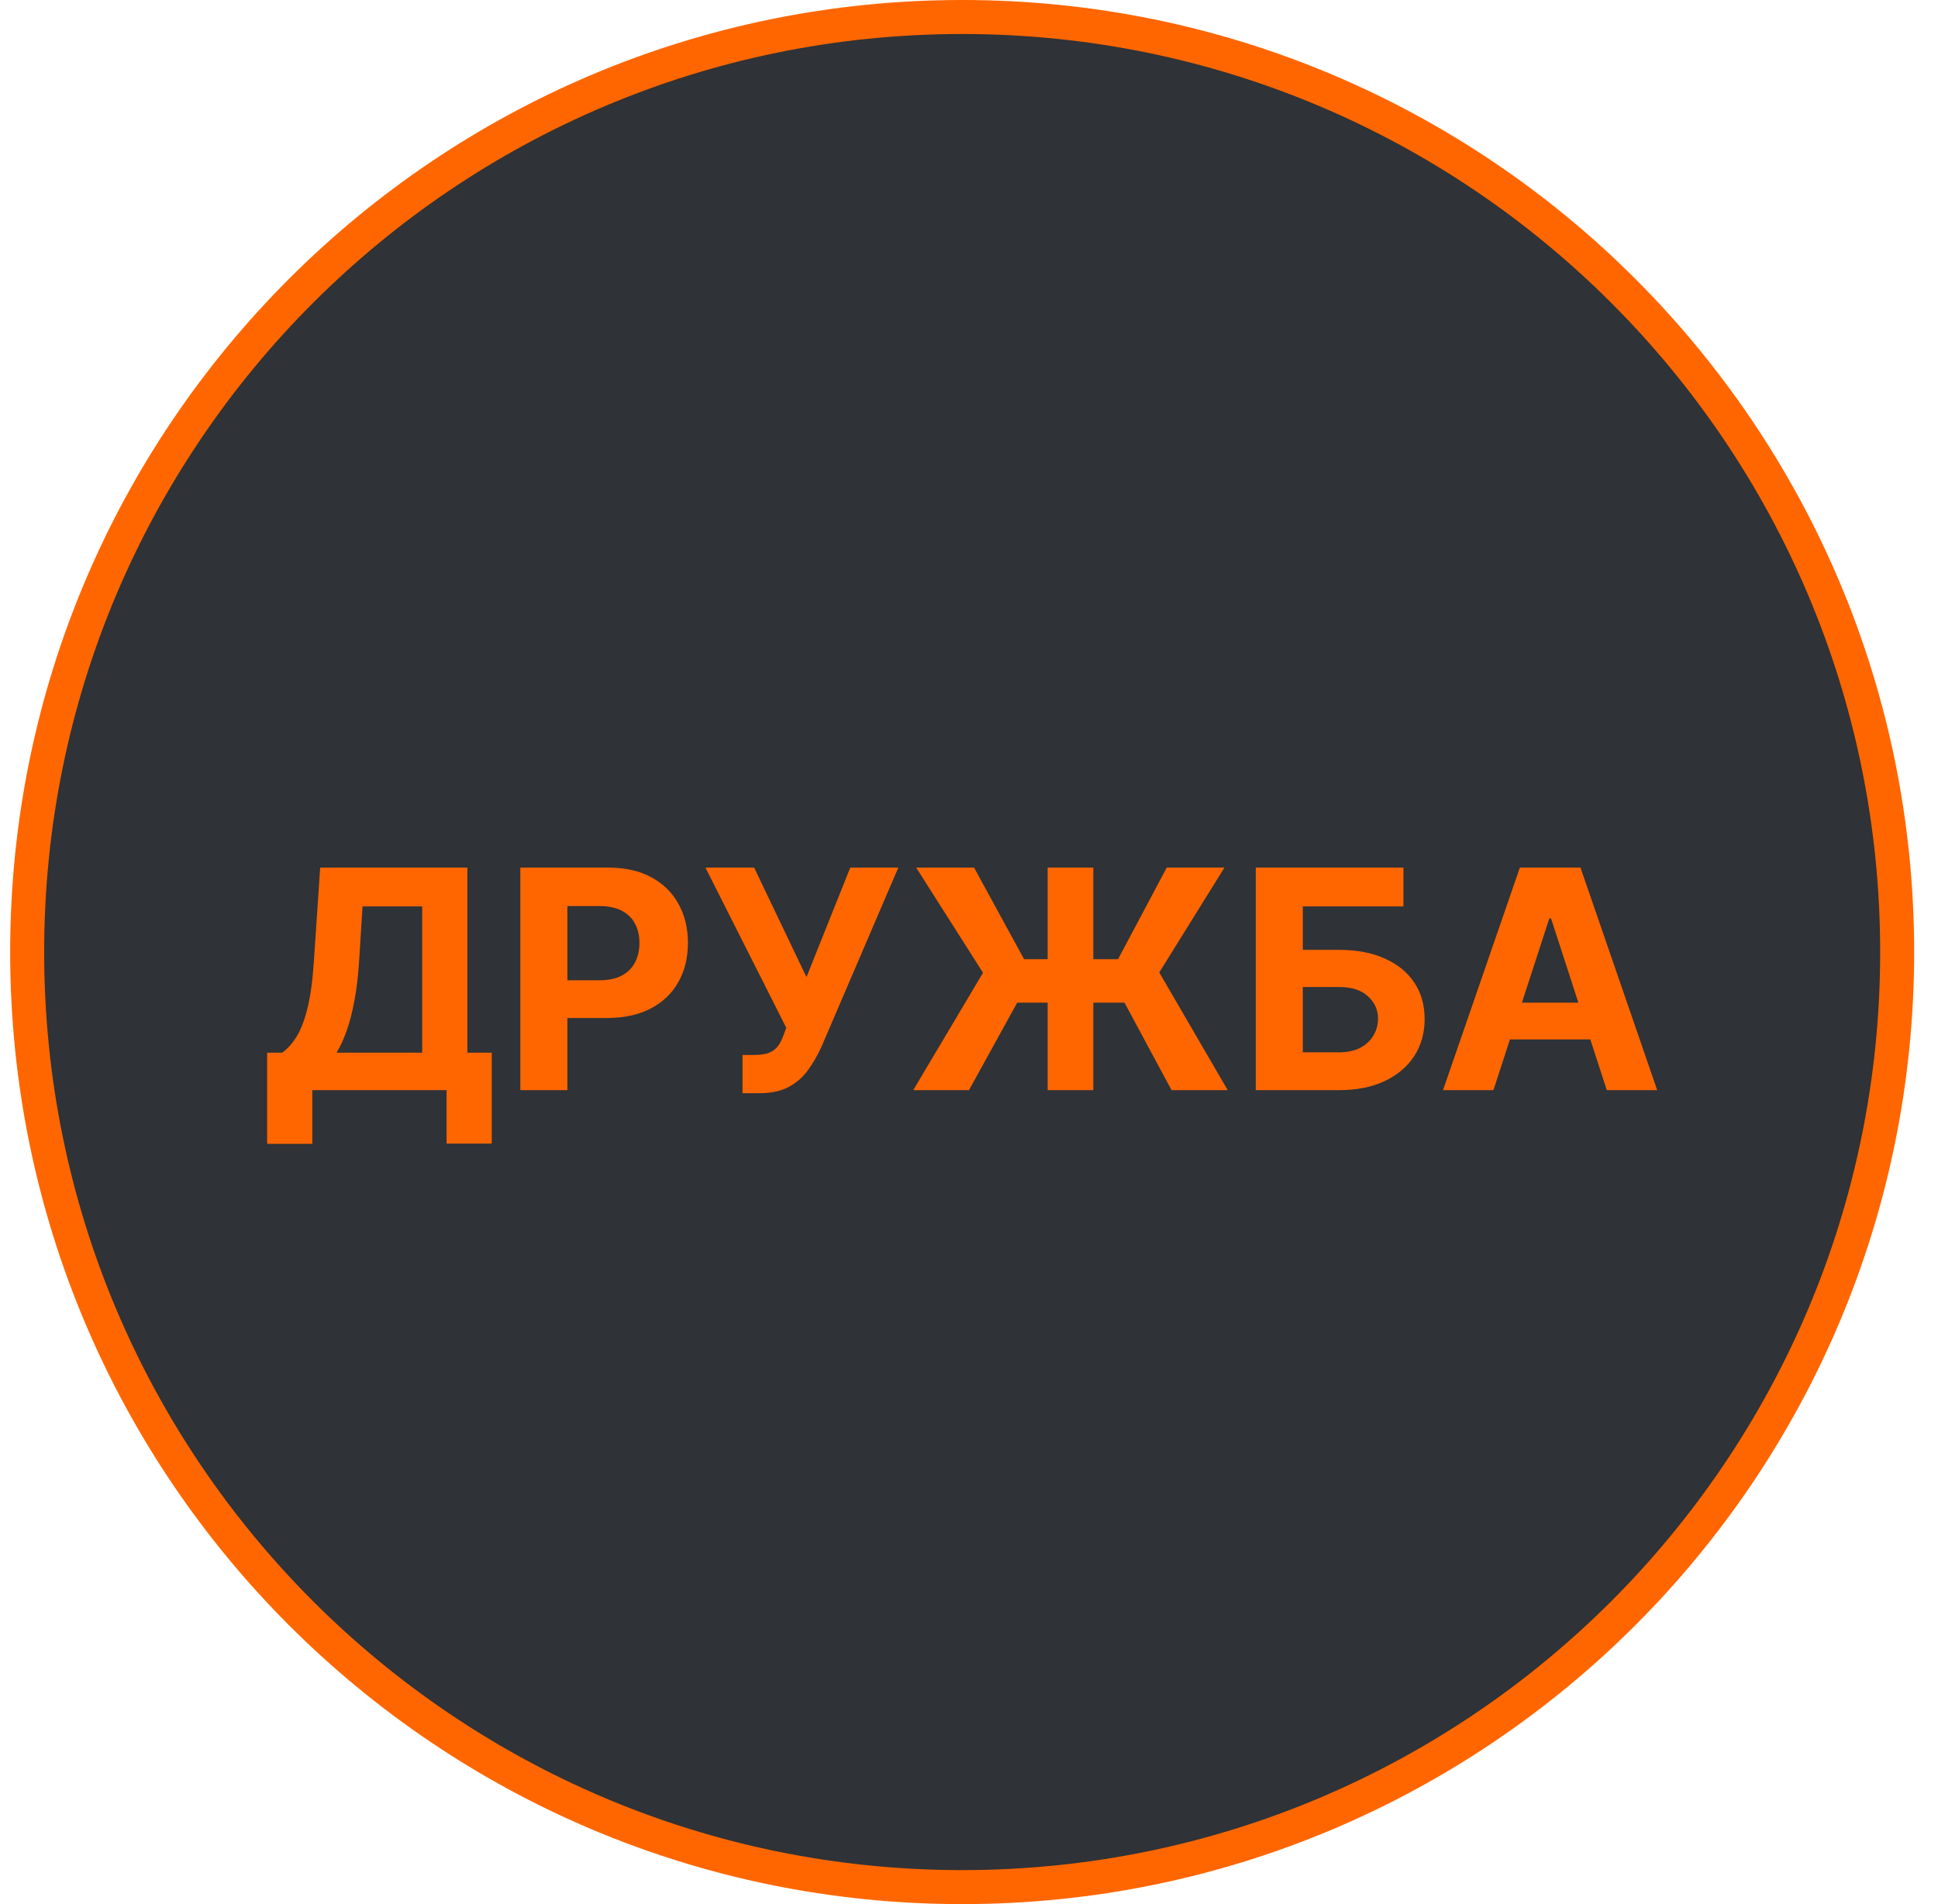
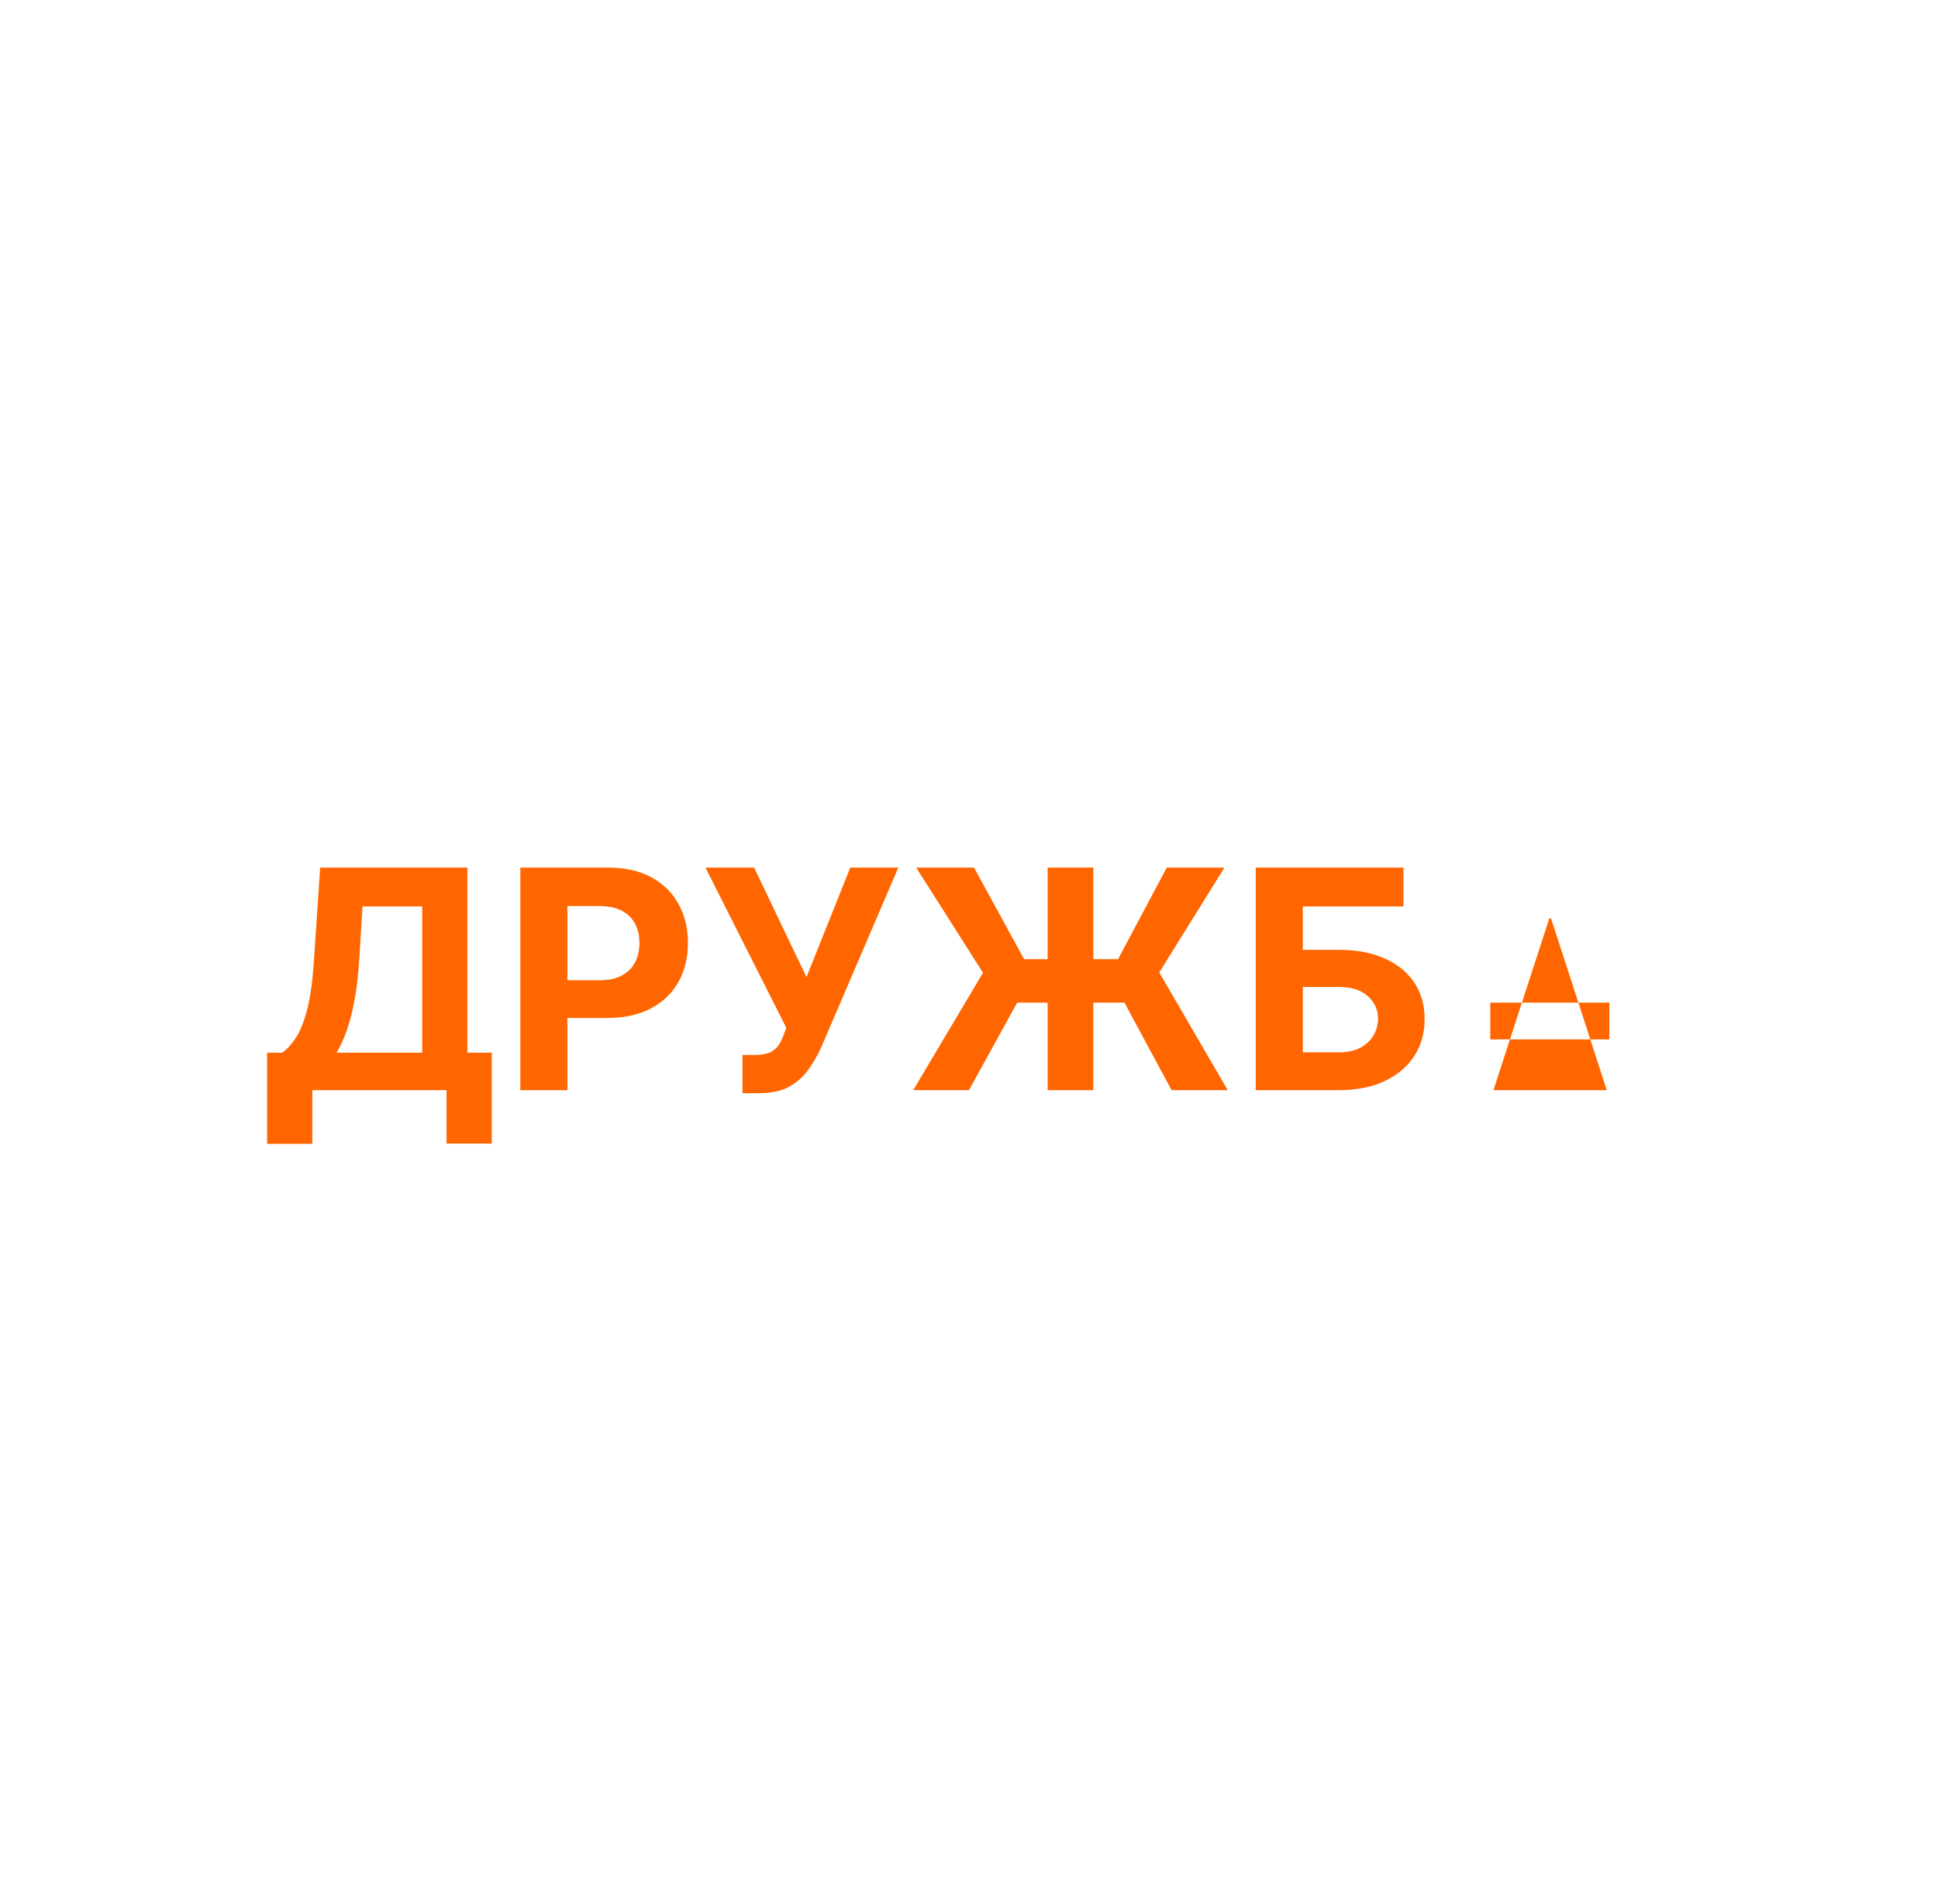
<svg xmlns="http://www.w3.org/2000/svg" width="57" height="56" viewBox="0 0 57 56" fill="none">
  <g clip-path="url(#clip0_4306_142)">
-     <path d="M28.299 0.5C43.487 0.5 55.799 12.812 55.799 28C55.799 43.188 43.487 55.5 28.299 55.5C13.111 55.5 0.799 43.188 0.799 28C0.799 12.812 13.111 0.5 28.299 0.5Z" fill="#2F3236" stroke="#FF6600" />
-     <path d="M43.925 32.061H42.442L44.702 25.516H46.485L48.741 32.061H47.258L45.619 27.011H45.568L43.925 32.061ZM43.832 29.488H47.335V30.569H43.832V29.488Z" fill="#FF6600" />
+     <path d="M43.925 32.061H42.442H46.485L48.741 32.061H47.258L45.619 27.011H45.568L43.925 32.061ZM43.832 29.488H47.335V30.569H43.832V29.488Z" fill="#FF6600" />
    <path d="M36.934 32.061V25.516H41.278V26.657H38.318V27.935H39.383C39.9 27.935 40.347 28.019 40.722 28.188C41.099 28.354 41.39 28.589 41.594 28.894C41.799 29.198 41.901 29.558 41.901 29.971C41.901 30.382 41.799 30.745 41.594 31.061C41.39 31.374 41.099 31.619 40.722 31.796C40.347 31.973 39.9 32.061 39.383 32.061H36.934ZM38.318 30.949H39.383C39.63 30.949 39.838 30.904 40.009 30.815C40.179 30.723 40.308 30.603 40.396 30.453C40.485 30.302 40.53 30.137 40.53 29.958C40.53 29.698 40.431 29.479 40.233 29.3C40.037 29.119 39.753 29.028 39.383 29.028H38.318V30.949Z" fill="#FF6600" />
    <path d="M32.156 25.516V32.061H30.813V25.516H32.156ZM26.86 32.061L28.912 28.609L26.946 25.516H28.649L30.12 28.21H32.884L34.316 25.516H36.013L34.096 28.6L36.109 32.061H34.457L33.073 29.488H29.918L28.499 32.061H26.86Z" fill="#FF6600" />
    <path d="M21.838 32.151V31.026H22.193C22.37 31.026 22.512 31.004 22.621 30.962C22.73 30.917 22.816 30.852 22.88 30.767C22.946 30.679 23.001 30.571 23.046 30.441L23.126 30.227L20.748 25.516H22.18L23.72 28.737L25.008 25.516H26.421L24.165 30.776C24.056 31.019 23.927 31.245 23.778 31.454C23.631 31.663 23.442 31.831 23.212 31.959C22.982 32.087 22.688 32.151 22.33 32.151H21.838Z" fill="#FF6600" />
    <path d="M15.304 32.061V25.516H17.887C18.383 25.516 18.806 25.61 19.156 25.8C19.505 25.988 19.771 26.249 19.955 26.583C20.14 26.916 20.233 27.299 20.233 27.734C20.233 28.168 20.139 28.552 19.951 28.884C19.764 29.217 19.492 29.476 19.137 29.661C18.783 29.846 18.355 29.939 17.852 29.939H16.206V28.83H17.628C17.894 28.83 18.114 28.784 18.286 28.692C18.461 28.599 18.591 28.47 18.676 28.306C18.764 28.14 18.807 27.949 18.807 27.734C18.807 27.516 18.764 27.327 18.676 27.165C18.591 27.001 18.461 26.874 18.286 26.784C18.112 26.693 17.89 26.647 17.622 26.647H16.688V32.061H15.304Z" fill="#FF6600" />
    <path d="M7.857 33.64V30.959H8.301C8.452 30.85 8.591 30.696 8.717 30.498C8.842 30.298 8.95 30.022 9.039 29.671C9.129 29.317 9.193 28.854 9.231 28.283L9.417 25.516H13.747V30.959H14.463V33.633H13.134V32.061H9.186V33.64H7.857ZM9.899 30.959H12.418V26.657H10.663L10.561 28.283C10.533 28.716 10.487 29.099 10.423 29.434C10.362 29.768 10.286 30.061 10.196 30.313C10.109 30.562 10.01 30.777 9.899 30.959Z" fill="#FF6600" />
  </g>
  <defs>
    <clipPath id="clip0_4306_142">
      <rect width="56" height="56" fill="white" transform="translate(0.299)" />
    </clipPath>
  </defs>
</svg>